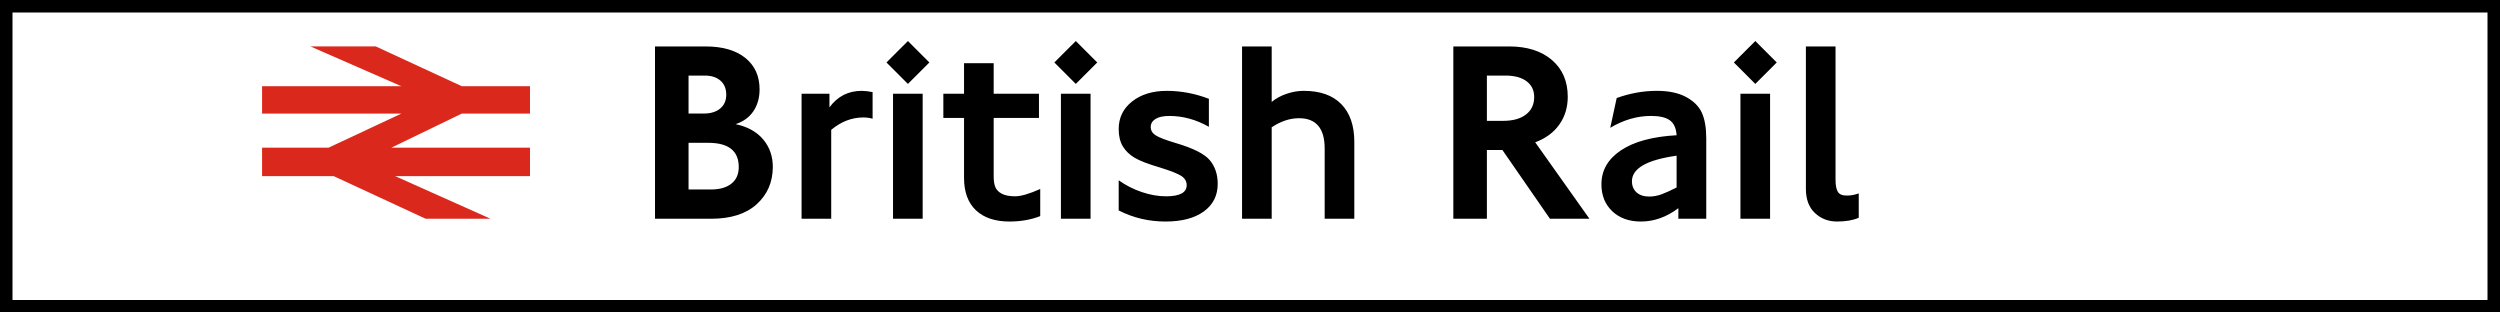
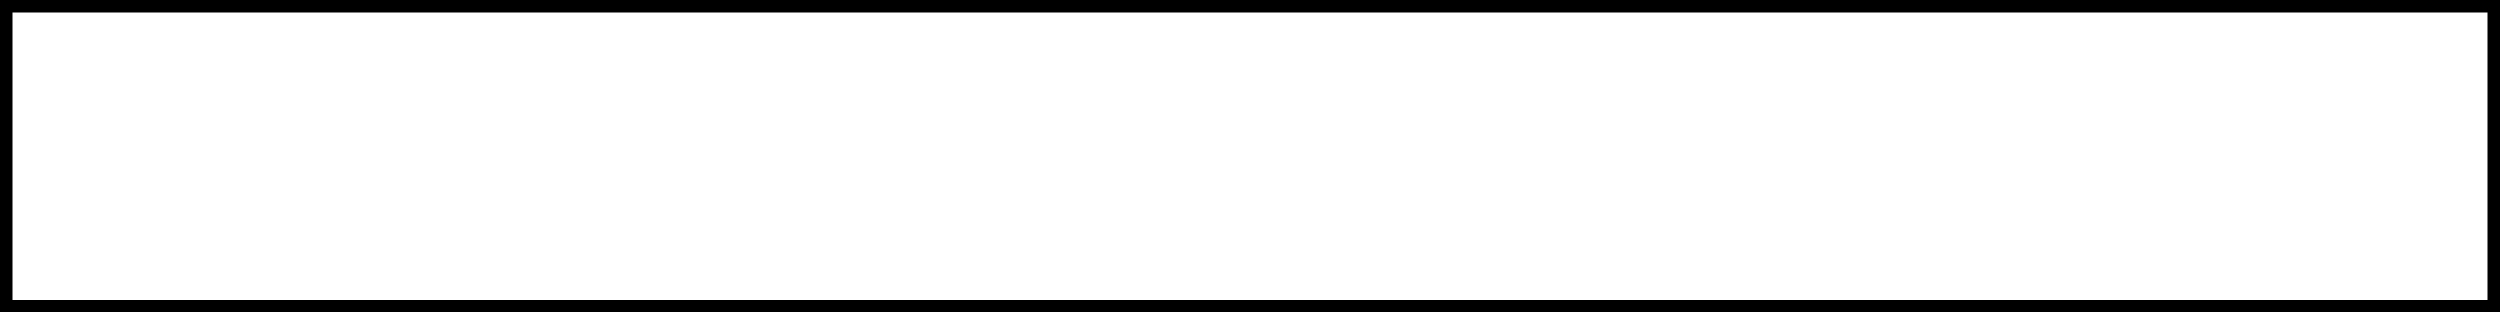
<svg xmlns="http://www.w3.org/2000/svg" width="1200" height="150" viewBox="0 0 480 60">
  <rect x="0" y="0" width="480" height="60" fill="#333333" stroke="none" />
  <SCRIPT id="allow-copy_script" />
  <title>London flag box - British Rail</title>
  <path d="m0,0h480v60H0z" fill="#fff" stroke="#000" stroke-width="4.8" />
-   <path d="M141.236,23.836c2.292.484,4.057,1.461,5.292,2.931,1.235,1.469,1.853,3.237,1.853,5.304-.017,2.906-1.05,5.288-3.1,7.145-2.051,1.857-4.973,2.785-8.767,2.785h-10.753V8.917h9.712c3.261,0,5.804.735,7.629,2.204,1.824,1.469,2.737,3.479,2.737,6.03,0,1.631-.396,3.032-1.187,4.202-.791,1.171-1.929,1.998-3.415,2.482ZM132.202,21.802h2.931c1.324,0,2.373-.323,3.148-.969.775-.646,1.162-1.526,1.162-2.64,0-1.146-.367-2.046-1.102-2.7-.735-.654-1.74-.981-3.016-.981h-3.124v7.29ZM132.202,36.381h4.311c1.679,0,2.987-.375,3.923-1.126.936-.75,1.405-1.812,1.405-3.185,0-1.55-.489-2.712-1.465-3.487-.977-.775-2.442-1.163-4.396-1.163h-3.778v8.961ZM167.537,22.794c-.549-.161-1.146-.242-1.792-.242-2.196,0-4.247.792-6.152,2.374v17.074h-5.691v-24.001h5.353v2.616c1.55-2.115,3.616-3.172,6.2-3.172.582,0,1.275.081,2.083.242v5.11ZM178.436,11.993l-4.117,4.117-4.117-4.117,4.117-4.117,4.117,4.117ZM177.152,42h-5.691v-24.001h5.691v24.001ZM199.724,41.491c-1.76.694-3.73,1.042-5.91,1.042-2.761,0-4.904-.718-6.43-2.155-1.525-1.437-2.289-3.512-2.289-6.224v-11.504h-3.972v-4.65h3.972v-5.861h5.691v5.861h8.695v4.65h-8.695v11.262c0,.839.109,1.518.327,2.034.218.517.633.937,1.247,1.259.613.323,1.461.484,2.543.484,1.13,0,2.737-.468,4.82-1.405v5.207ZM210.671,11.993l-4.117,4.117-4.117-4.117,4.117-4.117,4.117,4.117ZM209.387,42h-5.691v-24.001h5.691v24.001ZM232.104,24.345c-2.454-1.389-4.981-2.083-7.581-2.083-1.179,0-2.07.194-2.676.581-.605.388-.908.905-.908,1.55s.314,1.174.944,1.586c.63.412,1.921.908,3.875,1.489,3.342.985,5.518,2.083,6.527,3.294,1.009,1.211,1.514,2.721,1.514,4.529,0,2.244-.888,4.012-2.664,5.304-1.776,1.292-4.23,1.938-7.362,1.938-3.213,0-6.208-.71-8.985-2.131v-5.788c1.356.969,2.837,1.724,4.444,2.265,1.606.541,3.152.811,4.638.811,2.648,0,3.972-.71,3.972-2.131,0-.727-.332-1.312-.993-1.756-.662-.444-2.034-.989-4.117-1.635-2.261-.662-3.887-1.287-4.88-1.877-.993-.589-1.752-1.324-2.277-2.204-.525-.88-.787-1.982-.787-3.306,0-2.18.86-3.947,2.58-5.304,1.719-1.356,3.936-2.034,6.648-2.034,2.729,0,5.425.508,8.089,1.525v5.377ZM260.028,42h-5.691v-13.49c0-1.938-.411-3.391-1.234-4.359-.824-.969-2.051-1.453-3.682-1.453-1.776,0-3.528.581-5.256,1.744v17.559h-5.691V8.917h5.691v10.656c.759-.646,1.699-1.162,2.822-1.55,1.121-.388,2.231-.581,3.33-.581,3.148,0,5.554.852,7.217,2.555,1.663,1.704,2.494,4.122,2.494,7.254v14.749ZM305.173,42h-7.581l-9.13-13.199h-2.979v13.199h-6.442V8.917h10.705c3.455,0,6.196.868,8.223,2.604,2.025,1.736,3.039,4.089,3.039,7.06,0,2.034-.541,3.814-1.623,5.34-1.081,1.525-2.623,2.66-4.625,3.402l10.414,14.677ZM285.482,14.512v8.694h3.076c1.905,0,3.382-.407,4.432-1.223s1.574-1.934,1.574-3.354c0-1.275-.477-2.276-1.429-3.003-.953-.727-2.276-1.098-3.972-1.114h-3.682ZM327.599,42h-5.353v-2.034c-2.26,1.711-4.658,2.567-7.192,2.567-2.276,0-4.109-.658-5.498-1.974s-2.083-3.04-2.083-5.171c0-2.68,1.252-4.856,3.754-6.527,2.503-1.671,6.063-2.636,10.681-2.894-.081-1.324-.505-2.272-1.271-2.846s-1.981-.86-3.645-.86c-2.664,0-5.271.759-7.823,2.276l1.235-5.715c2.551-.92,5.126-1.38,7.726-1.38,2.261,0,4.121.392,5.583,1.174,1.461.783,2.474,1.792,3.039,3.027.565,1.235.848,2.878.848,4.929v15.427ZM321.907,35.994v-6.103c-2.857.404-5.001,1.013-6.43,1.829s-2.144,1.845-2.144,3.088c0,.888.295,1.598.884,2.131.59.533,1.4.799,2.435.799.807,0,1.61-.149,2.409-.448.8-.299,1.748-.73,2.846-1.296ZM341.137,11.993l-4.117,4.117-4.117-4.117,4.117-4.117,4.117,4.117ZM339.854,42h-5.691v-24.001h5.691v24.001ZM356.879,41.806c-1.082.484-2.47.727-4.165.727-1.68,0-3.097-.545-4.251-1.635s-1.731-2.627-1.731-4.614V8.917h5.691v25.6c0,1.082.153,1.861.46,2.337.307.477.88.707,1.72.69.71.016,1.469-.121,2.276-.412v4.674Z" />
-   <path d="M64.059,33.815h-13.741v-5.457h12.749l13.989-6.548h-26.738v-5.258h26.738l-17.461-7.639h12.55l16.519,7.639h13.096v5.258h-13.096l-13.542,6.548h26.639v5.457h-25.895l18.305,8.185h-12.451l-17.66-8.185Z" fill="#da291c" />
</svg>